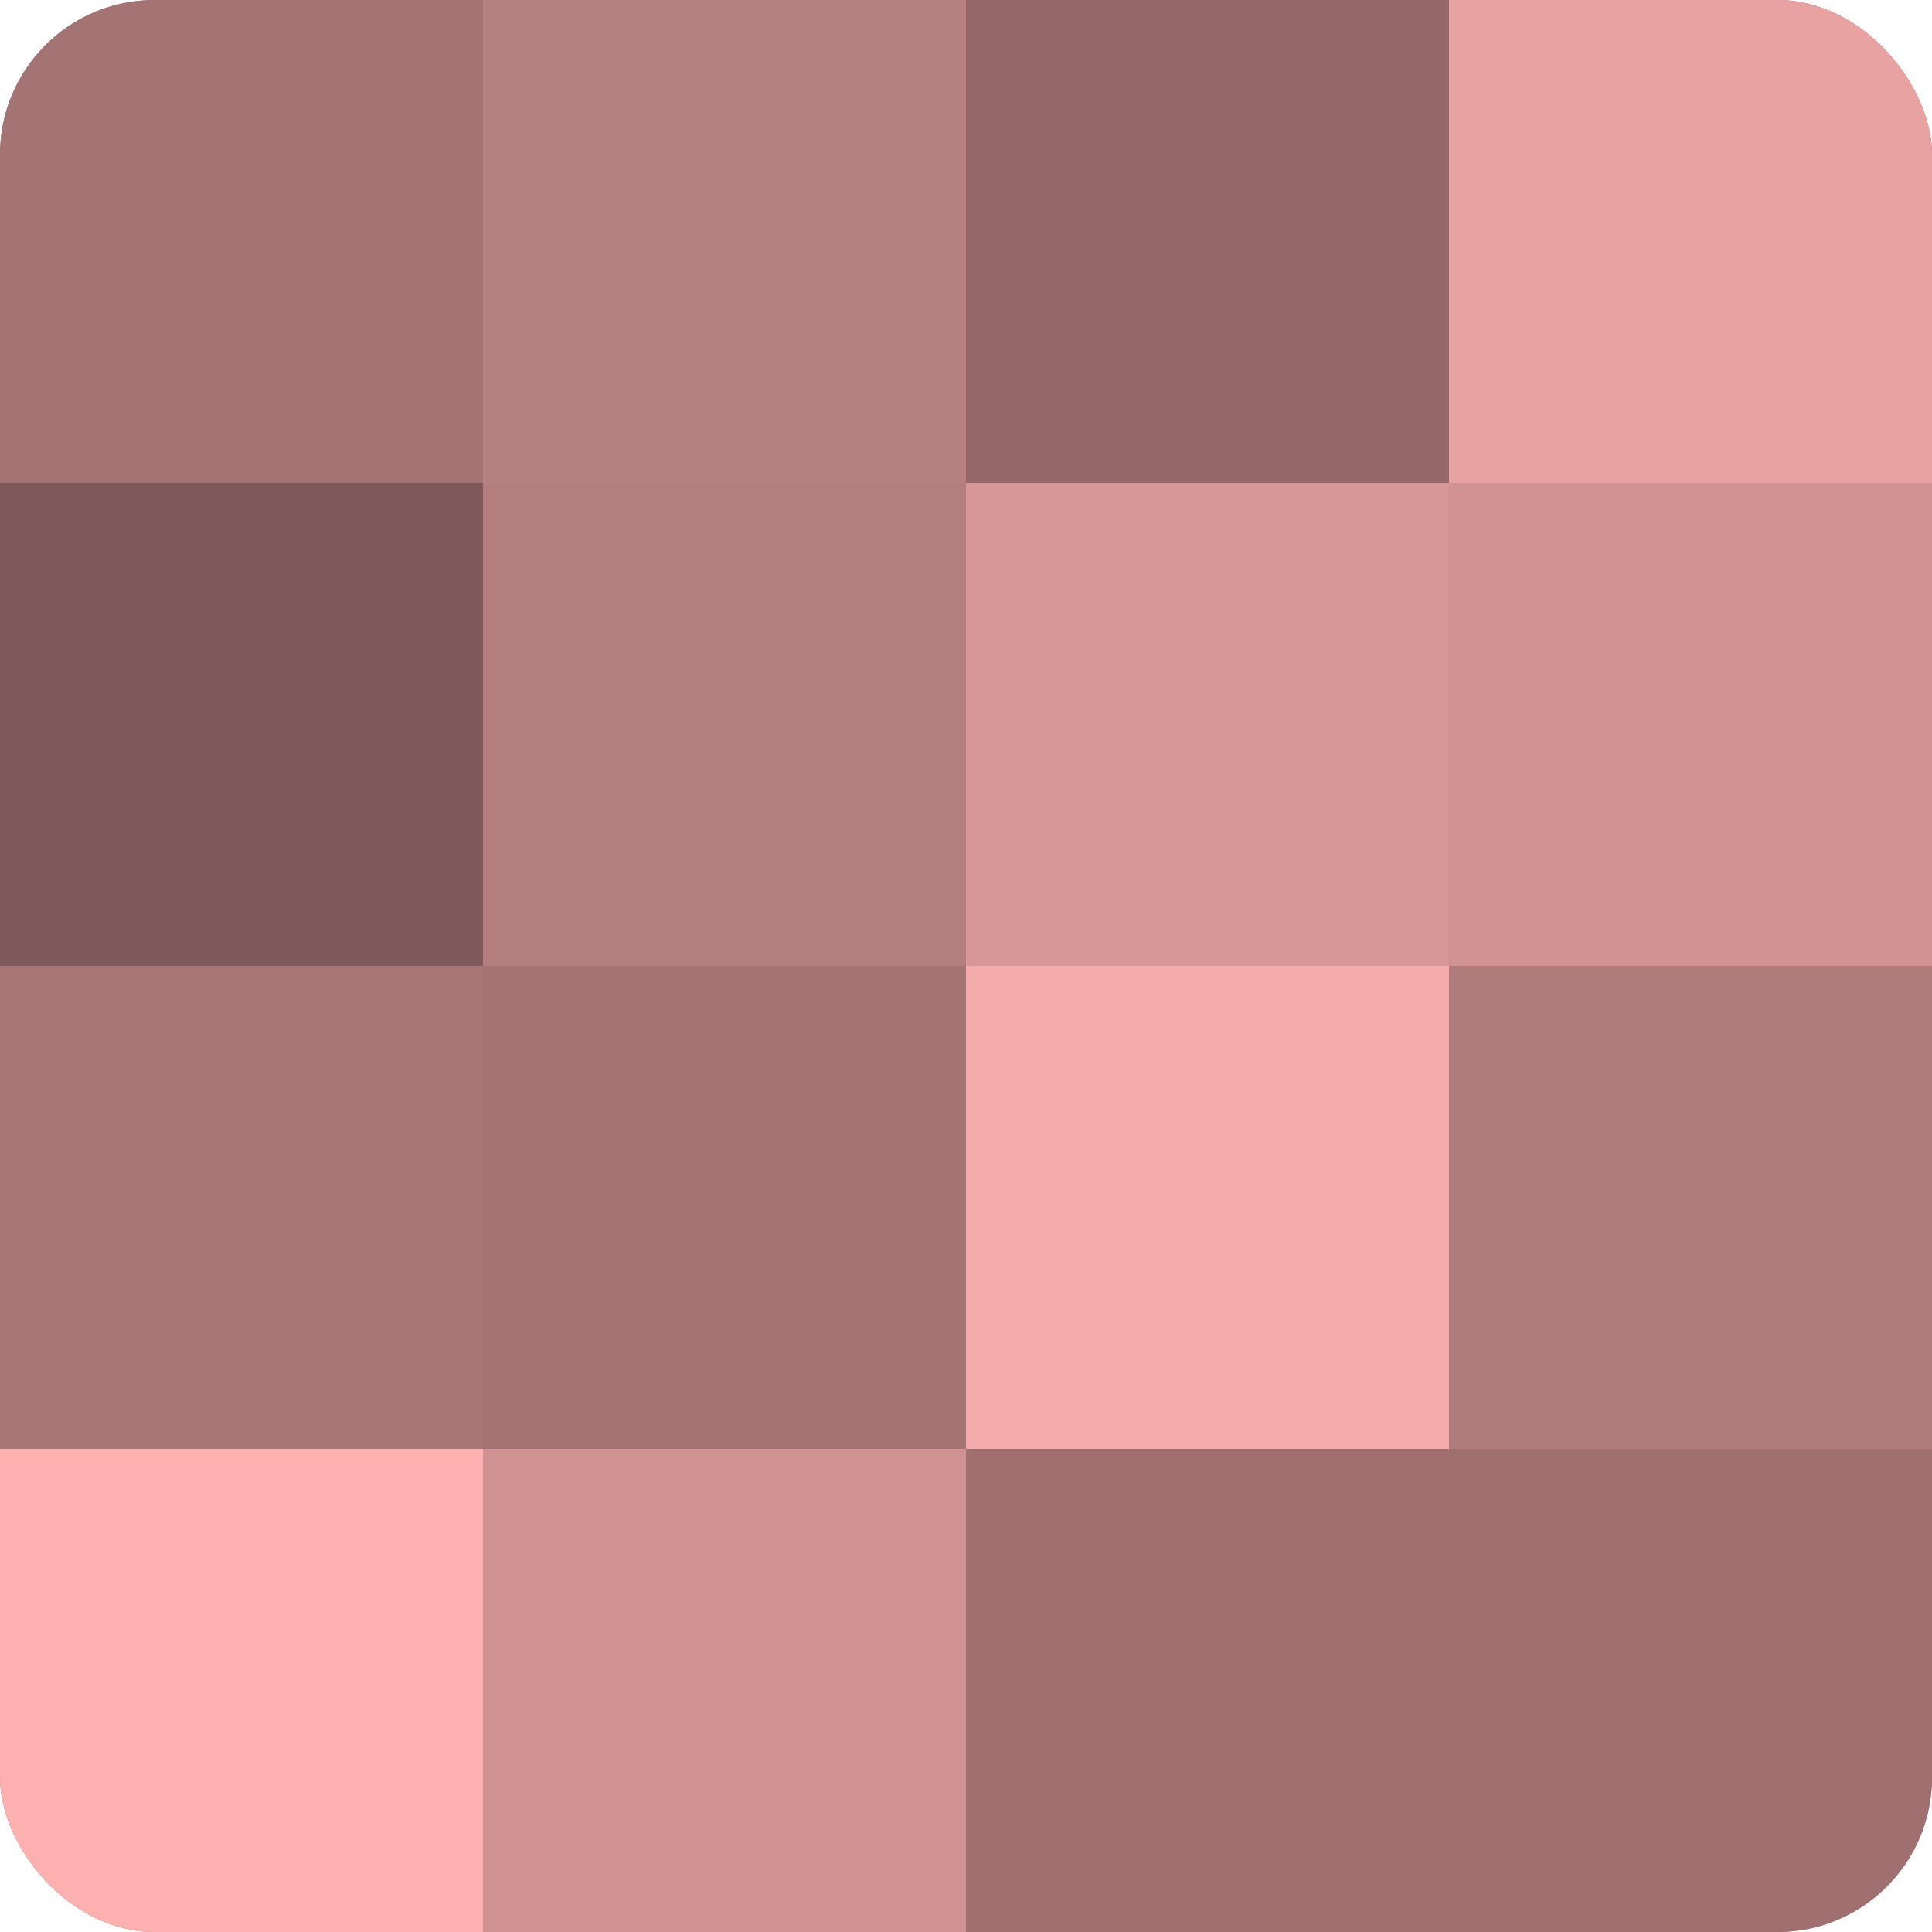
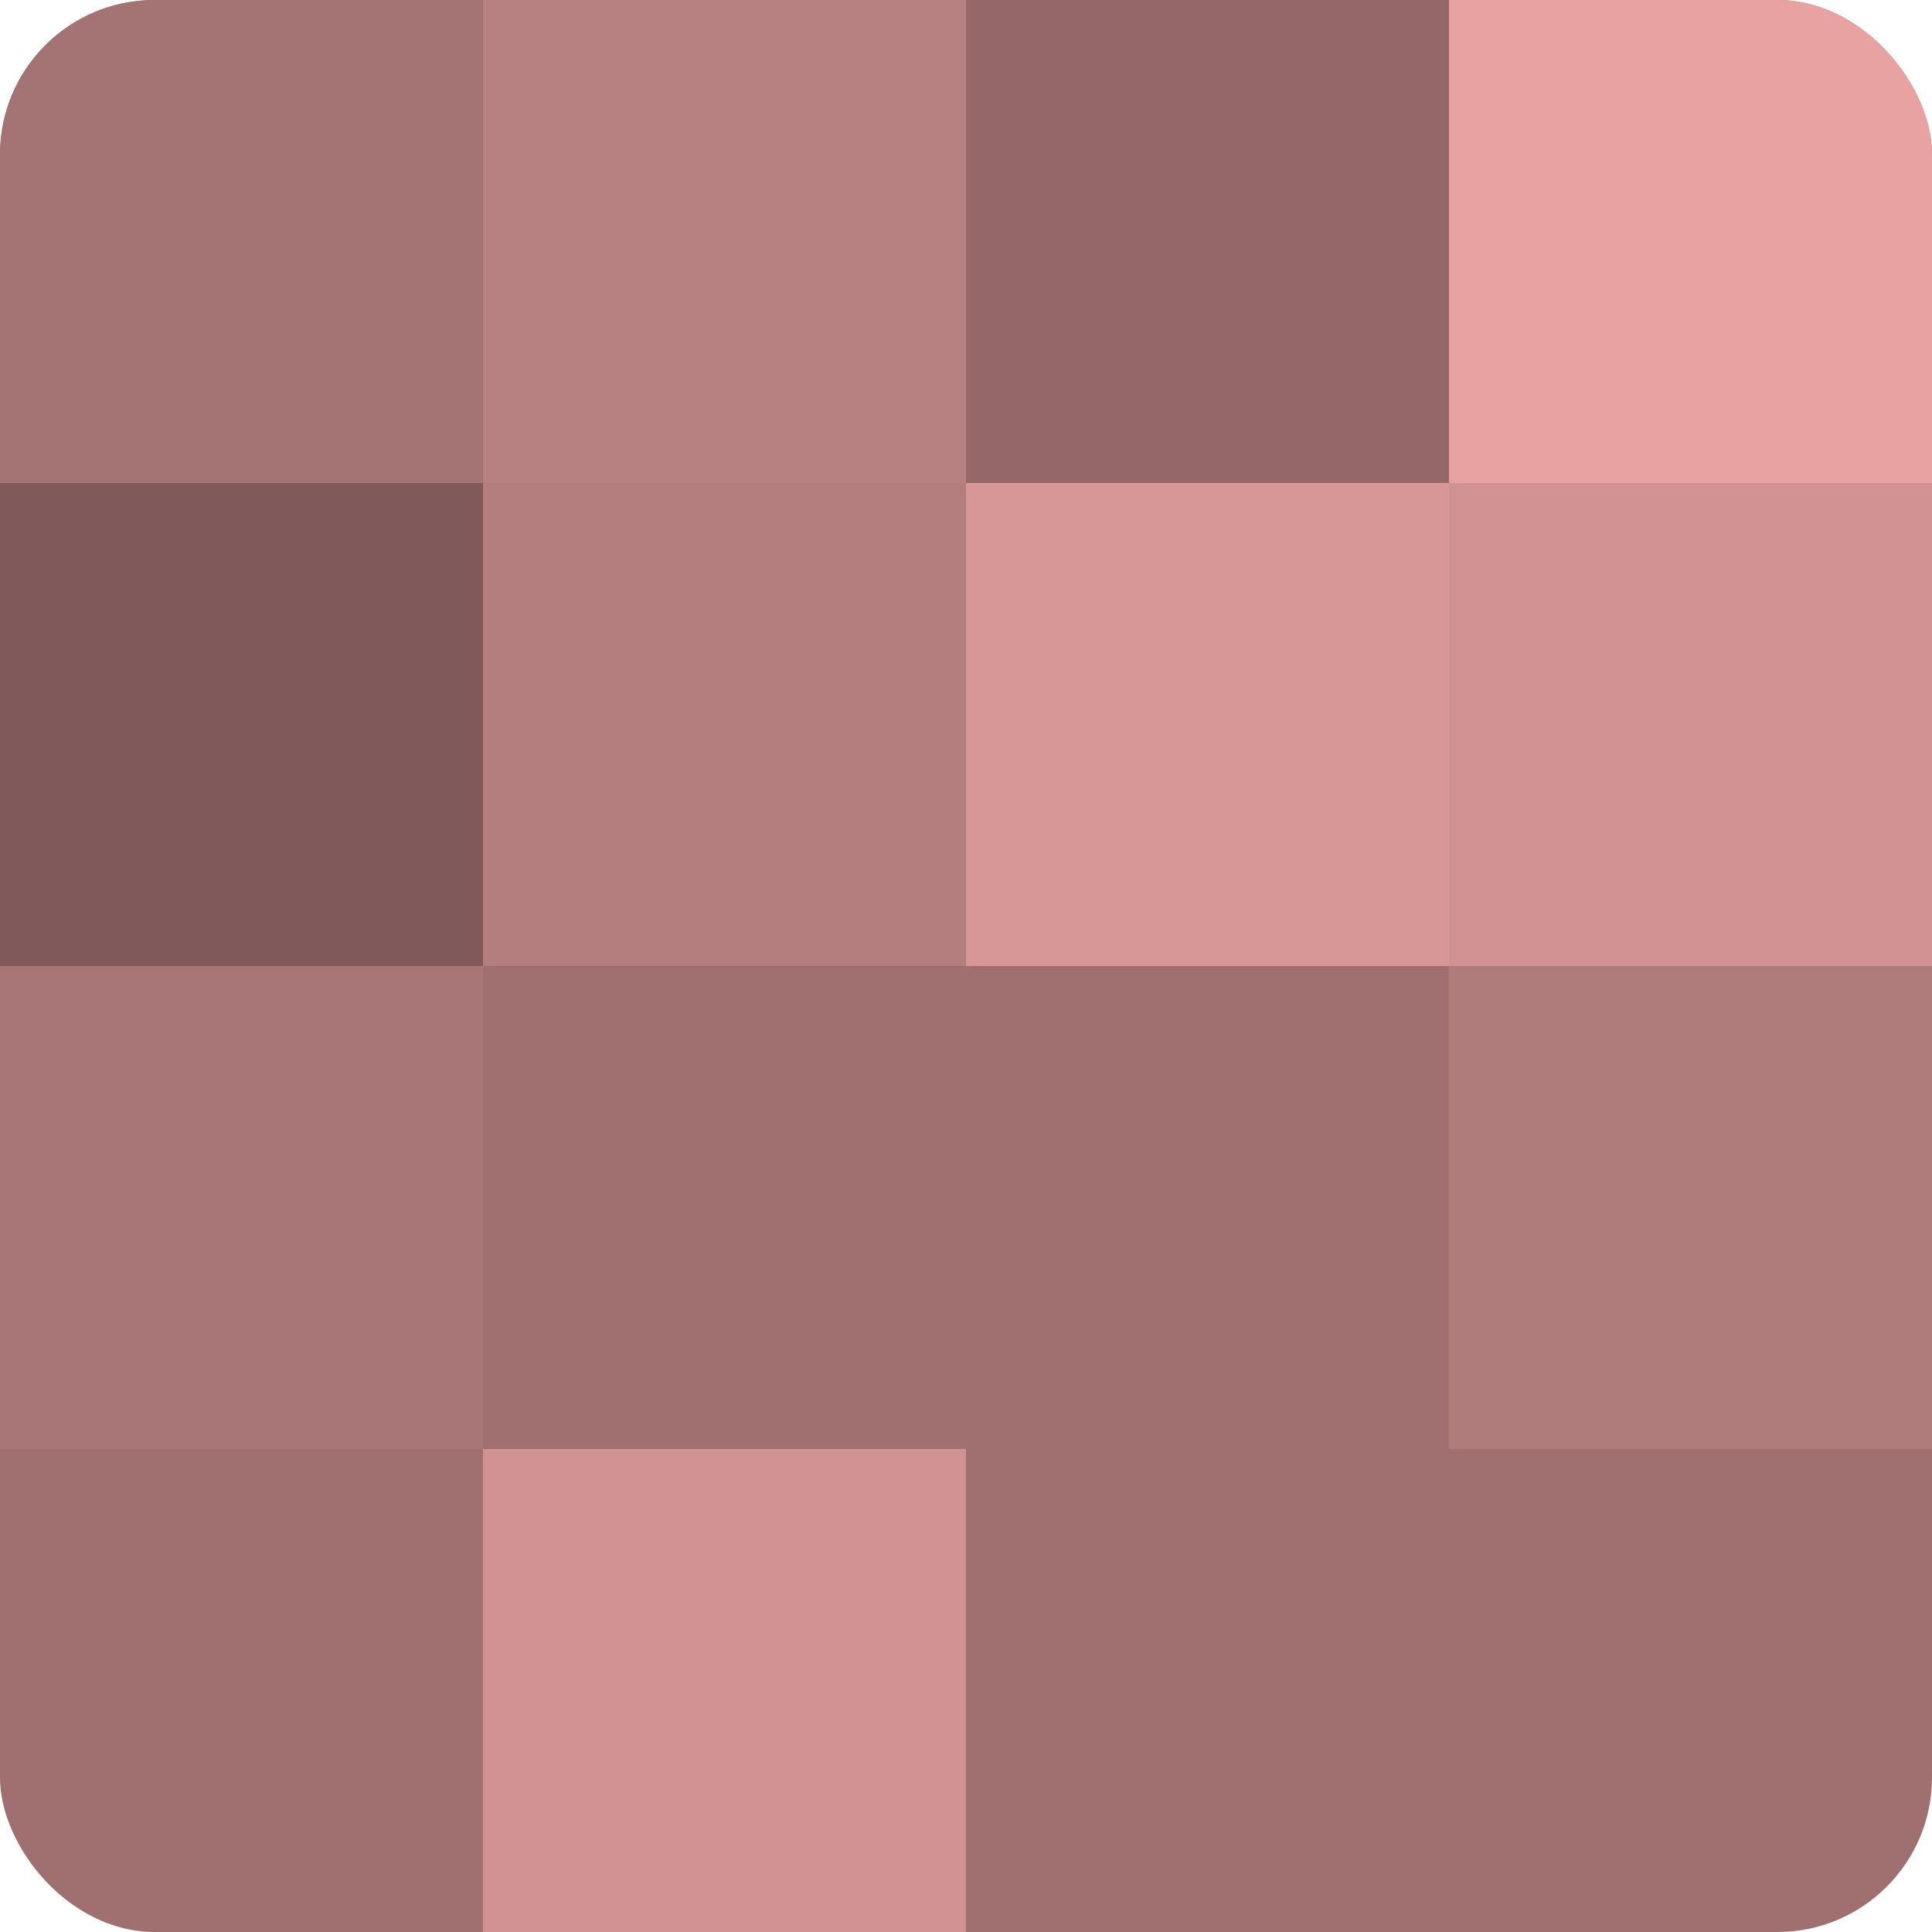
<svg xmlns="http://www.w3.org/2000/svg" width="60" height="60" viewBox="0 0 100 100" preserveAspectRatio="xMidYMid meet">
  <defs>
    <clipPath id="c" width="100" height="100">
      <rect width="100" height="100" rx="8" ry="8" />
    </clipPath>
  </defs>
  <g clip-path="url(#c)">
    <rect width="100" height="100" fill="#a07070" />
    <rect width="25" height="25" fill="#a47373" />
    <rect y="25" width="25" height="25" fill="#805a5a" />
    <rect y="50" width="25" height="25" fill="#a87676" />
-     <rect y="75" width="25" height="25" fill="#fcb0b0" />
    <rect x="25" width="25" height="25" fill="#b88181" />
    <rect x="25" y="25" width="25" height="25" fill="#b47e7e" />
-     <rect x="25" y="50" width="25" height="25" fill="#a47373" />
    <rect x="25" y="75" width="25" height="25" fill="#d09292" />
    <rect x="50" width="25" height="25" fill="#946868" />
    <rect x="50" y="25" width="25" height="25" fill="#d89797" />
-     <rect x="50" y="50" width="25" height="25" fill="#f4abab" />
    <rect x="50" y="75" width="25" height="25" fill="#a07070" />
    <rect x="75" width="25" height="25" fill="#e8a2a2" />
    <rect x="75" y="25" width="25" height="25" fill="#d09292" />
    <rect x="75" y="50" width="25" height="25" fill="#b07b7b" />
-     <rect x="75" y="75" width="25" height="25" fill="#a07070" />
  </g>
</svg>